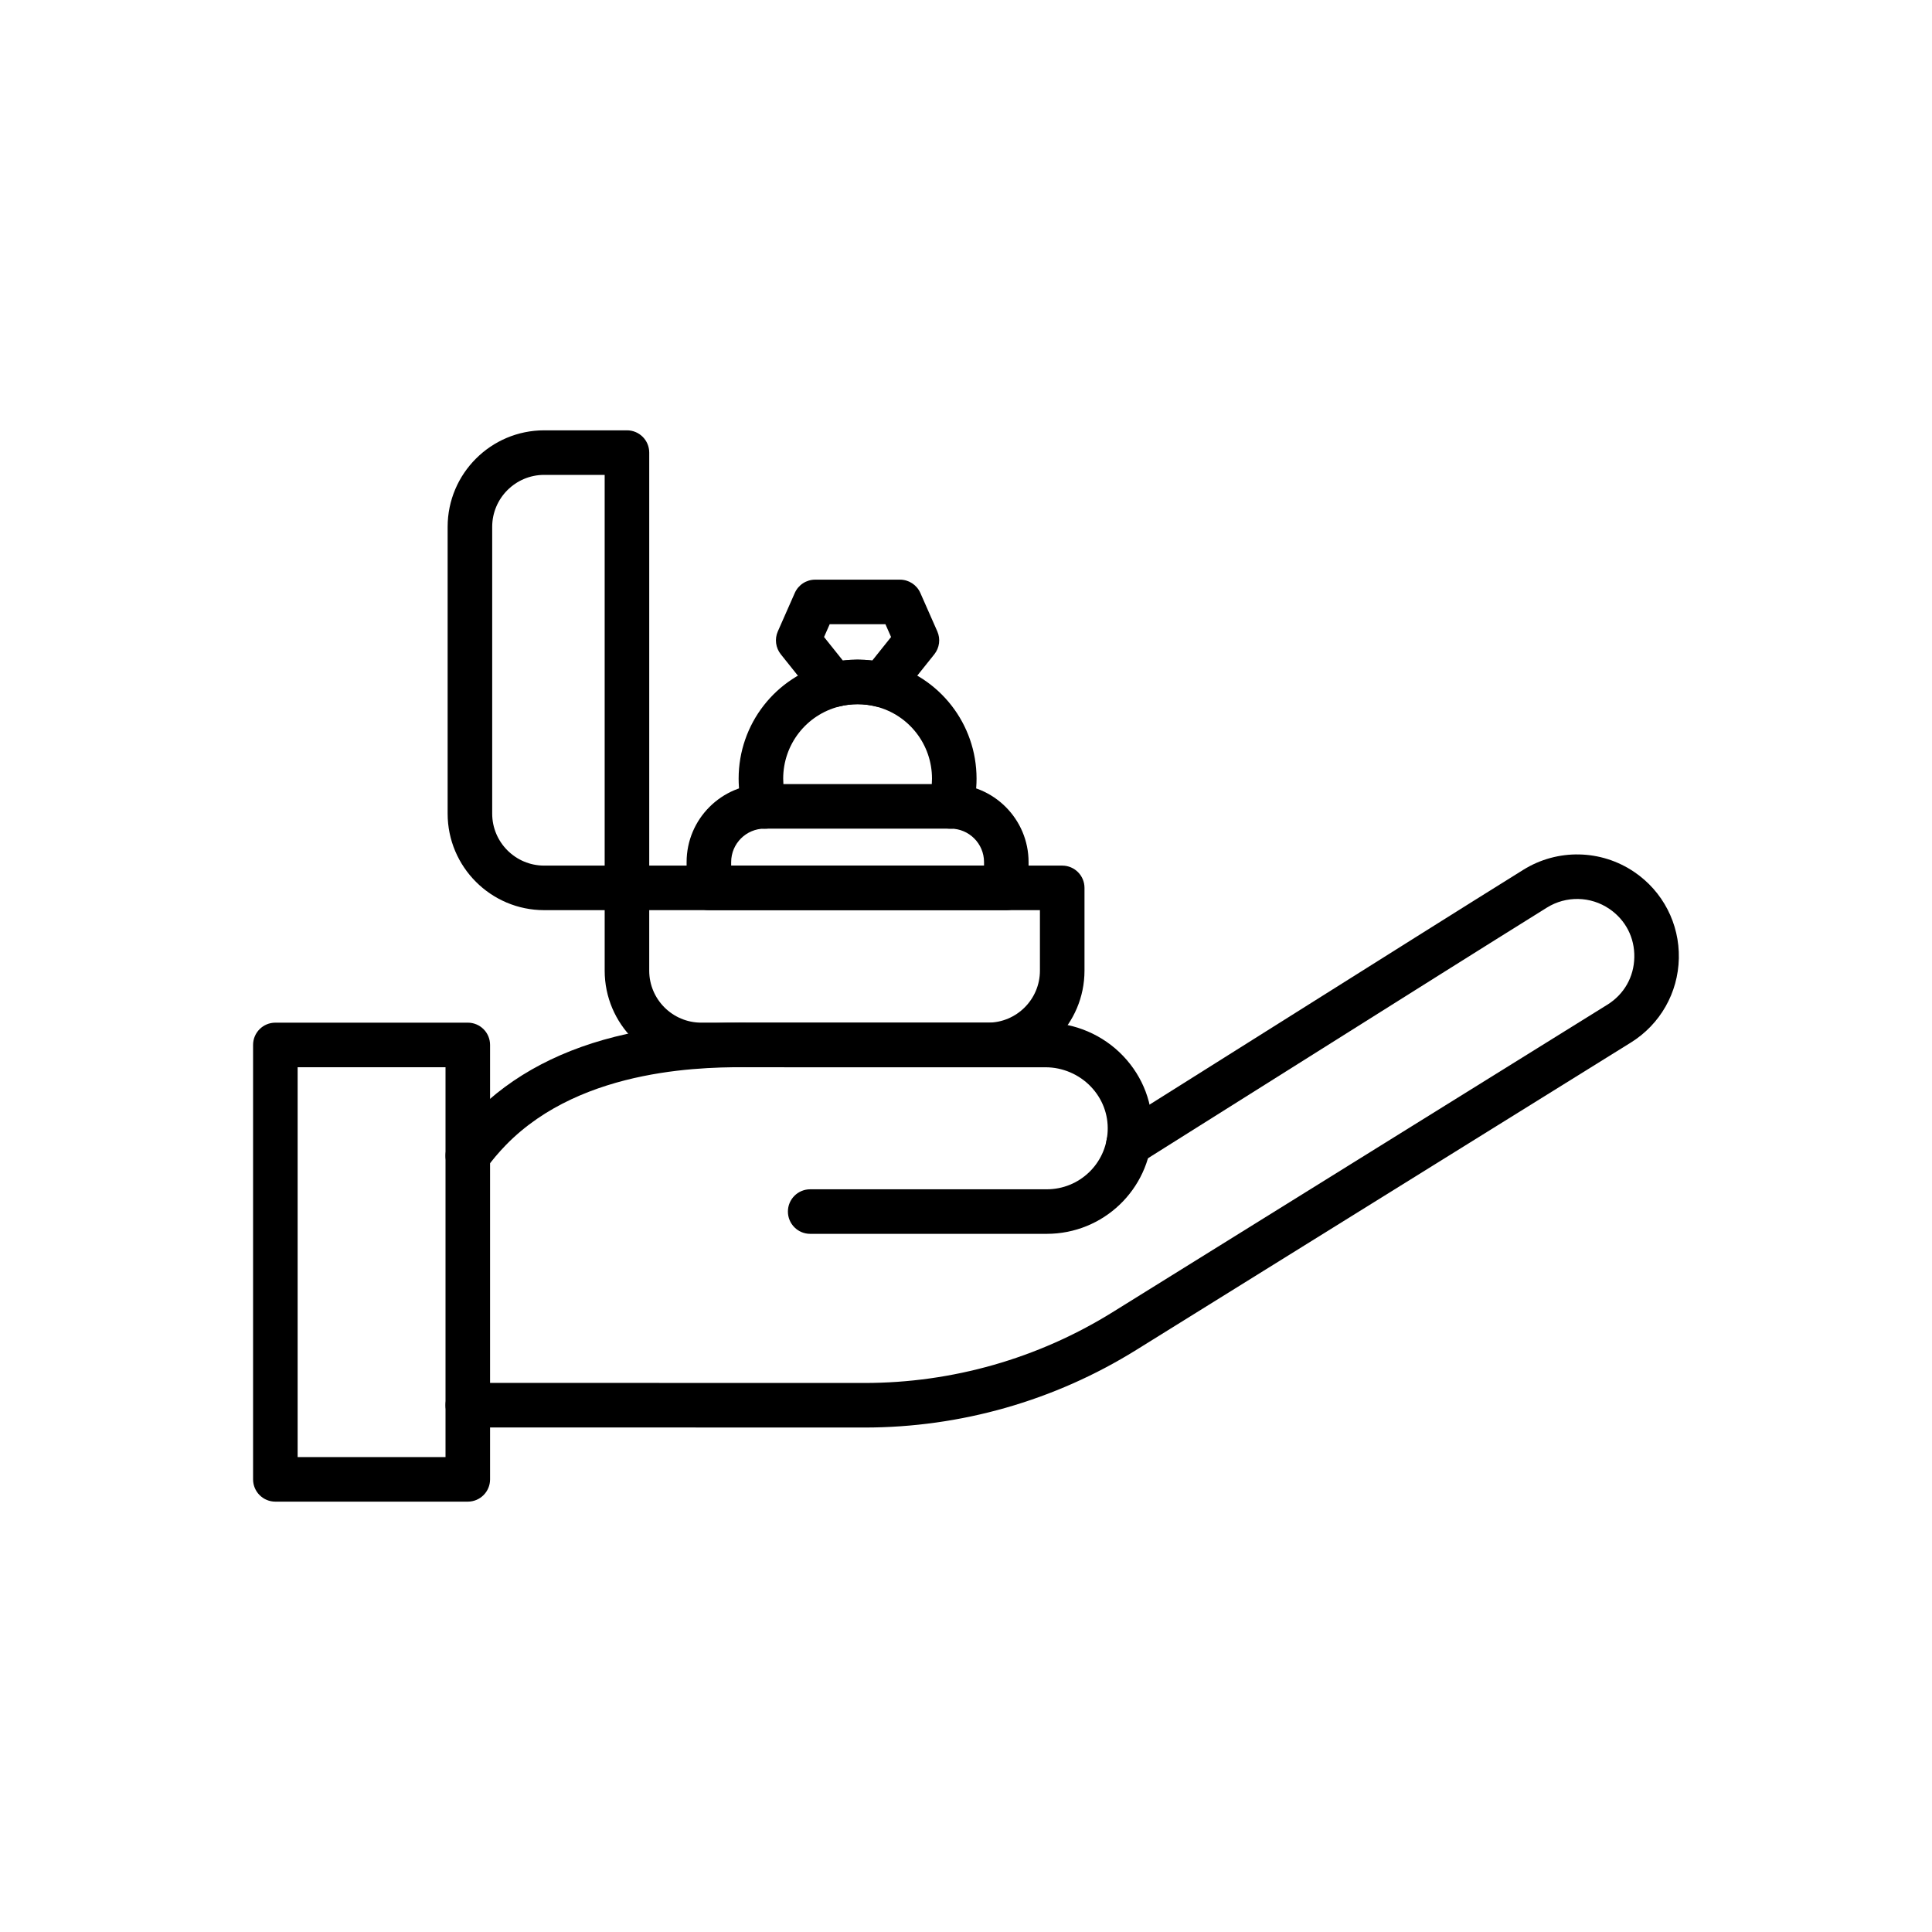
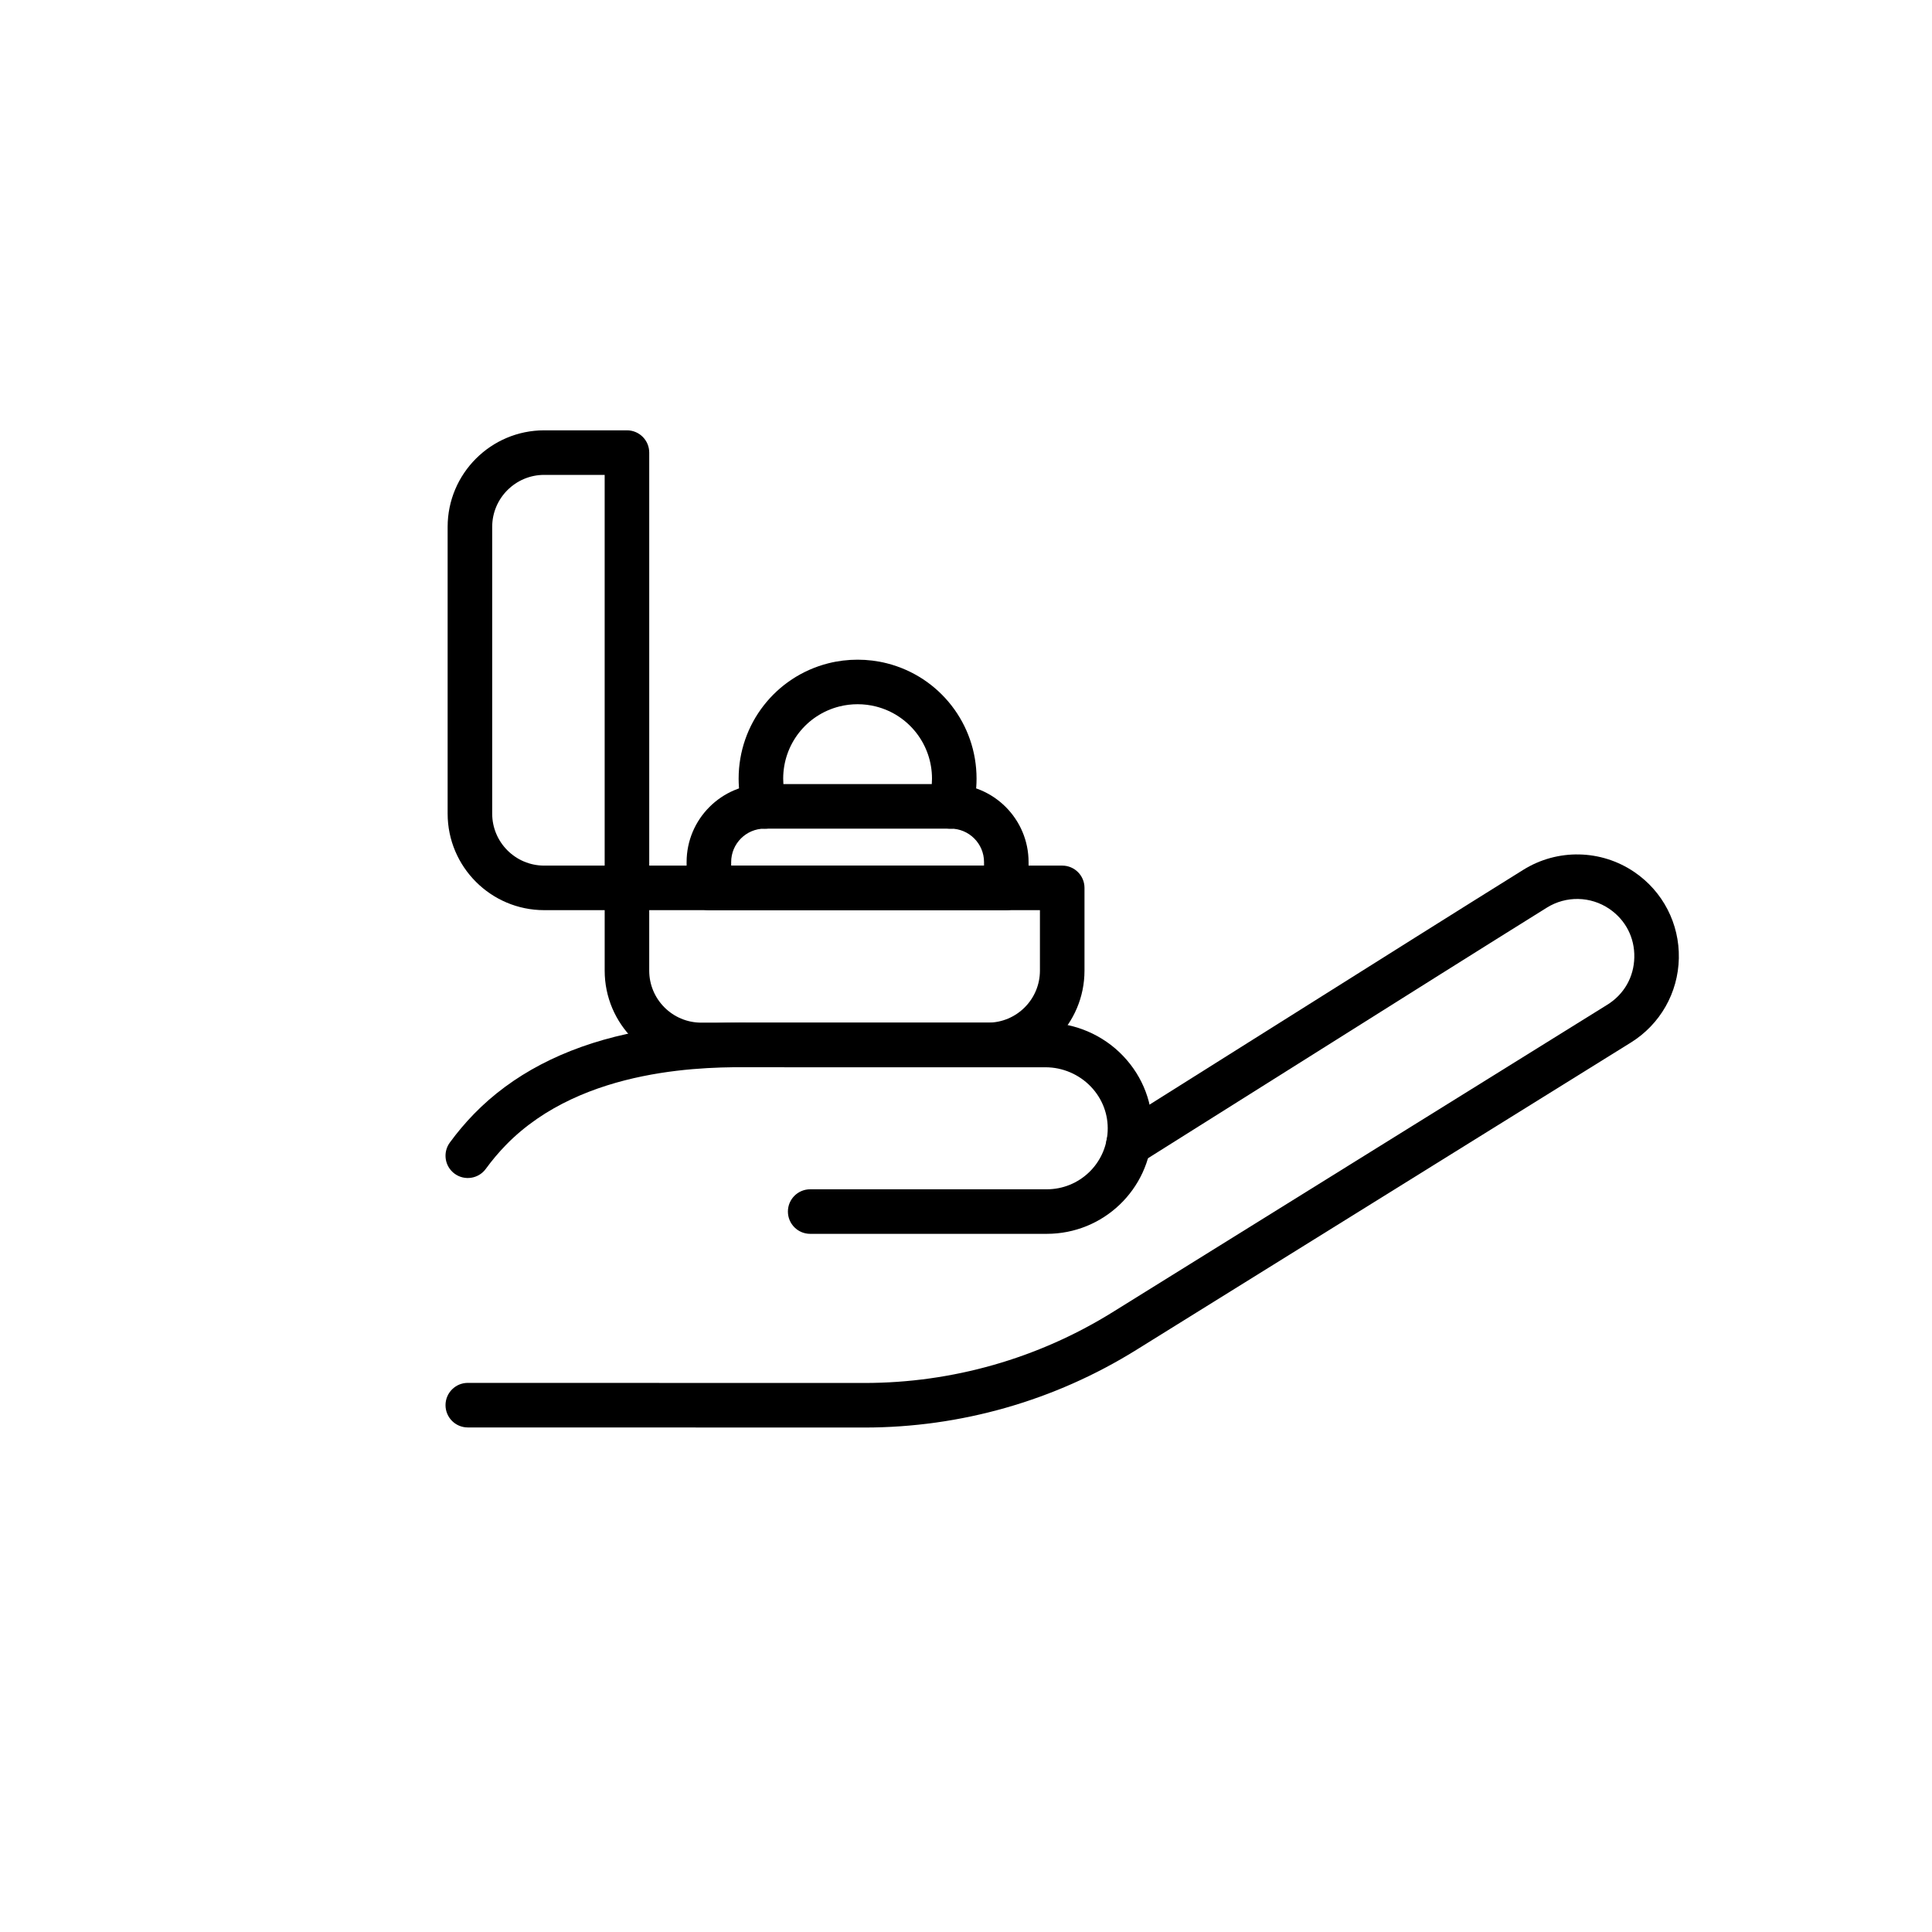
<svg xmlns="http://www.w3.org/2000/svg" fill="#000000" width="800px" height="800px" version="1.1" viewBox="144 144 512 512">
  <g>
    <path d="m373.11 522.31h-0.031l-105.11-0.023c-3.262 0-5.902-2.644-5.902-5.906 0-3.258 2.644-5.902 5.902-5.902h0.004l105.11 0.023h0.023c23.246 0 45.969-6.481 65.719-18.746l131.12-81.488c4.445-2.758 7.059-7.336 7.164-12.562 0.109-5.227-2.309-9.91-6.629-12.852-4.957-3.371-11.445-3.5-16.531-0.332-15.82 9.852-37.426 23.453-64.781 40.668-13.113 8.254-27.465 17.285-42.977 27.035-2.762 1.734-6.406 0.906-8.141-1.855-1.738-2.762-0.906-6.406 1.855-8.141 15.508-9.75 29.855-18.781 42.969-27.031 27.363-17.223 48.98-30.828 64.824-40.695 9.051-5.637 20.594-5.406 29.414 0.594 7.578 5.152 11.988 13.699 11.797 22.859s-4.953 17.516-12.742 22.348l-131.12 81.488c-21.609 13.418-46.488 20.516-71.938 20.52z" />
    <path d="m421.39 470.98h-62.684c-3.262 0-5.902-2.641-5.902-5.902s2.641-5.902 5.902-5.902h62.688c8.652 0 15.746-6.762 16.148-15.398 0.203-4.387-1.375-8.578-4.445-11.797-3.121-3.266-7.5-5.141-12.016-5.141l-77.516-0.004h-0.055c-11.121-0.102-44.965-0.406-65.426 20.59-1.914 1.965-3.711 4.094-5.344 6.336-1.922 2.633-5.613 3.211-8.25 1.293-2.633-1.922-3.211-5.613-1.293-8.25 1.965-2.691 4.125-5.254 6.43-7.617 10.082-10.348 23.676-17.469 40.398-21.16 12.719-2.809 24.617-3.078 33.562-2.996h77.484c7.731 0 15.227 3.207 20.559 8.797 5.324 5.578 8.055 12.859 7.699 20.5-0.691 14.945-12.969 26.652-27.941 26.652z" />
-     <path d="m267.97 541.95h-51c-3.262 0-5.902-2.641-5.902-5.902v-115.13c0-3.262 2.641-5.902 5.902-5.902h51c3.262 0 5.902 2.641 5.902 5.902v115.13c0 3.262-2.641 5.902-5.902 5.902zm-45.094-11.805h39.191v-103.32h-39.191z" />
    <path d="m405.82 426.82h-75.988c-14.109 0-25.586-11.477-25.586-25.586v-21.938c0-3.262 2.641-5.902 5.902-5.902h115.35c3.262 0 5.902 2.641 5.902 5.902v21.938c0 14.109-11.477 25.586-25.582 25.586zm-89.77-41.621v16.035c0 7.598 6.18 13.777 13.777 13.777h75.988c7.598 0 13.777-6.18 13.777-13.777v-16.031z" />
    <path d="m310.15 385.2h-21.938c-14.109 0-25.586-11.477-25.586-25.586v-75.988c0-14.109 11.477-25.586 25.586-25.586h21.938c3.262 0 5.902 2.641 5.902 5.902v115.35c0 3.266-2.641 5.906-5.902 5.906zm-21.938-115.35c-7.598 0-13.777 6.18-13.777 13.777v75.992c0 7.598 6.18 13.777 13.777 13.777h16.031v-103.54z" />
    <path d="m410.68 385.2h-78.82c-3.262 0-5.902-2.641-5.902-5.902v-6.84c0-11.395 9.27-20.664 20.664-20.664h49.297c11.395 0 20.664 9.27 20.664 20.664v6.84c0 3.262-2.641 5.902-5.902 5.902zm-72.914-11.809h67.012v-0.938c0-4.883-3.973-8.855-8.855-8.855h-49.301c-4.883 0-8.855 3.973-8.855 8.855z" />
    <path d="m395.82 363.61c-0.562 0-1.133-0.082-1.699-0.25-3.125-0.934-4.898-4.227-3.961-7.352 0.547-1.832 0.828-3.738 0.828-5.668 0-9.039-6.109-16.898-14.859-19.113-3.148-0.801-6.566-0.801-9.711 0-8.754 2.215-14.863 10.078-14.863 19.117 0 1.93 0.277 3.836 0.828 5.668 0.934 3.125-0.84 6.414-3.961 7.352-3.125 0.938-6.414-0.84-7.352-3.961-0.879-2.934-1.324-5.977-1.324-9.059 0-14.453 9.777-27.02 23.77-30.562 5.035-1.277 10.473-1.277 15.512 0 13.992 3.539 23.77 16.109 23.77 30.562 0 3.078-0.445 6.125-1.324 9.059-0.766 2.555-3.109 4.207-5.652 4.207z" />
-     <path d="m377.57 331.4c-0.48 0-0.969-0.059-1.453-0.184-3.144-0.797-6.562-0.797-9.711 0-2.246 0.57-4.617-0.227-6.062-2.035l-9.422-11.789c-1.371-1.719-1.676-4.055-0.789-6.07l4.496-10.188c0.945-2.141 3.062-3.519 5.402-3.519h22.469c2.34 0 4.457 1.379 5.402 3.519l4.496 10.188c0.887 2.012 0.582 4.352-0.789 6.07l-9.422 11.789c-1.141 1.422-2.848 2.219-4.617 2.219zm-6.309-12.59c1.309 0 2.609 0.082 3.902 0.238l4.981-6.234-1.496-3.391h-14.77l-1.496 3.391 4.981 6.234c1.289-0.16 2.594-0.238 3.898-0.238z" />
  </g>
</svg>